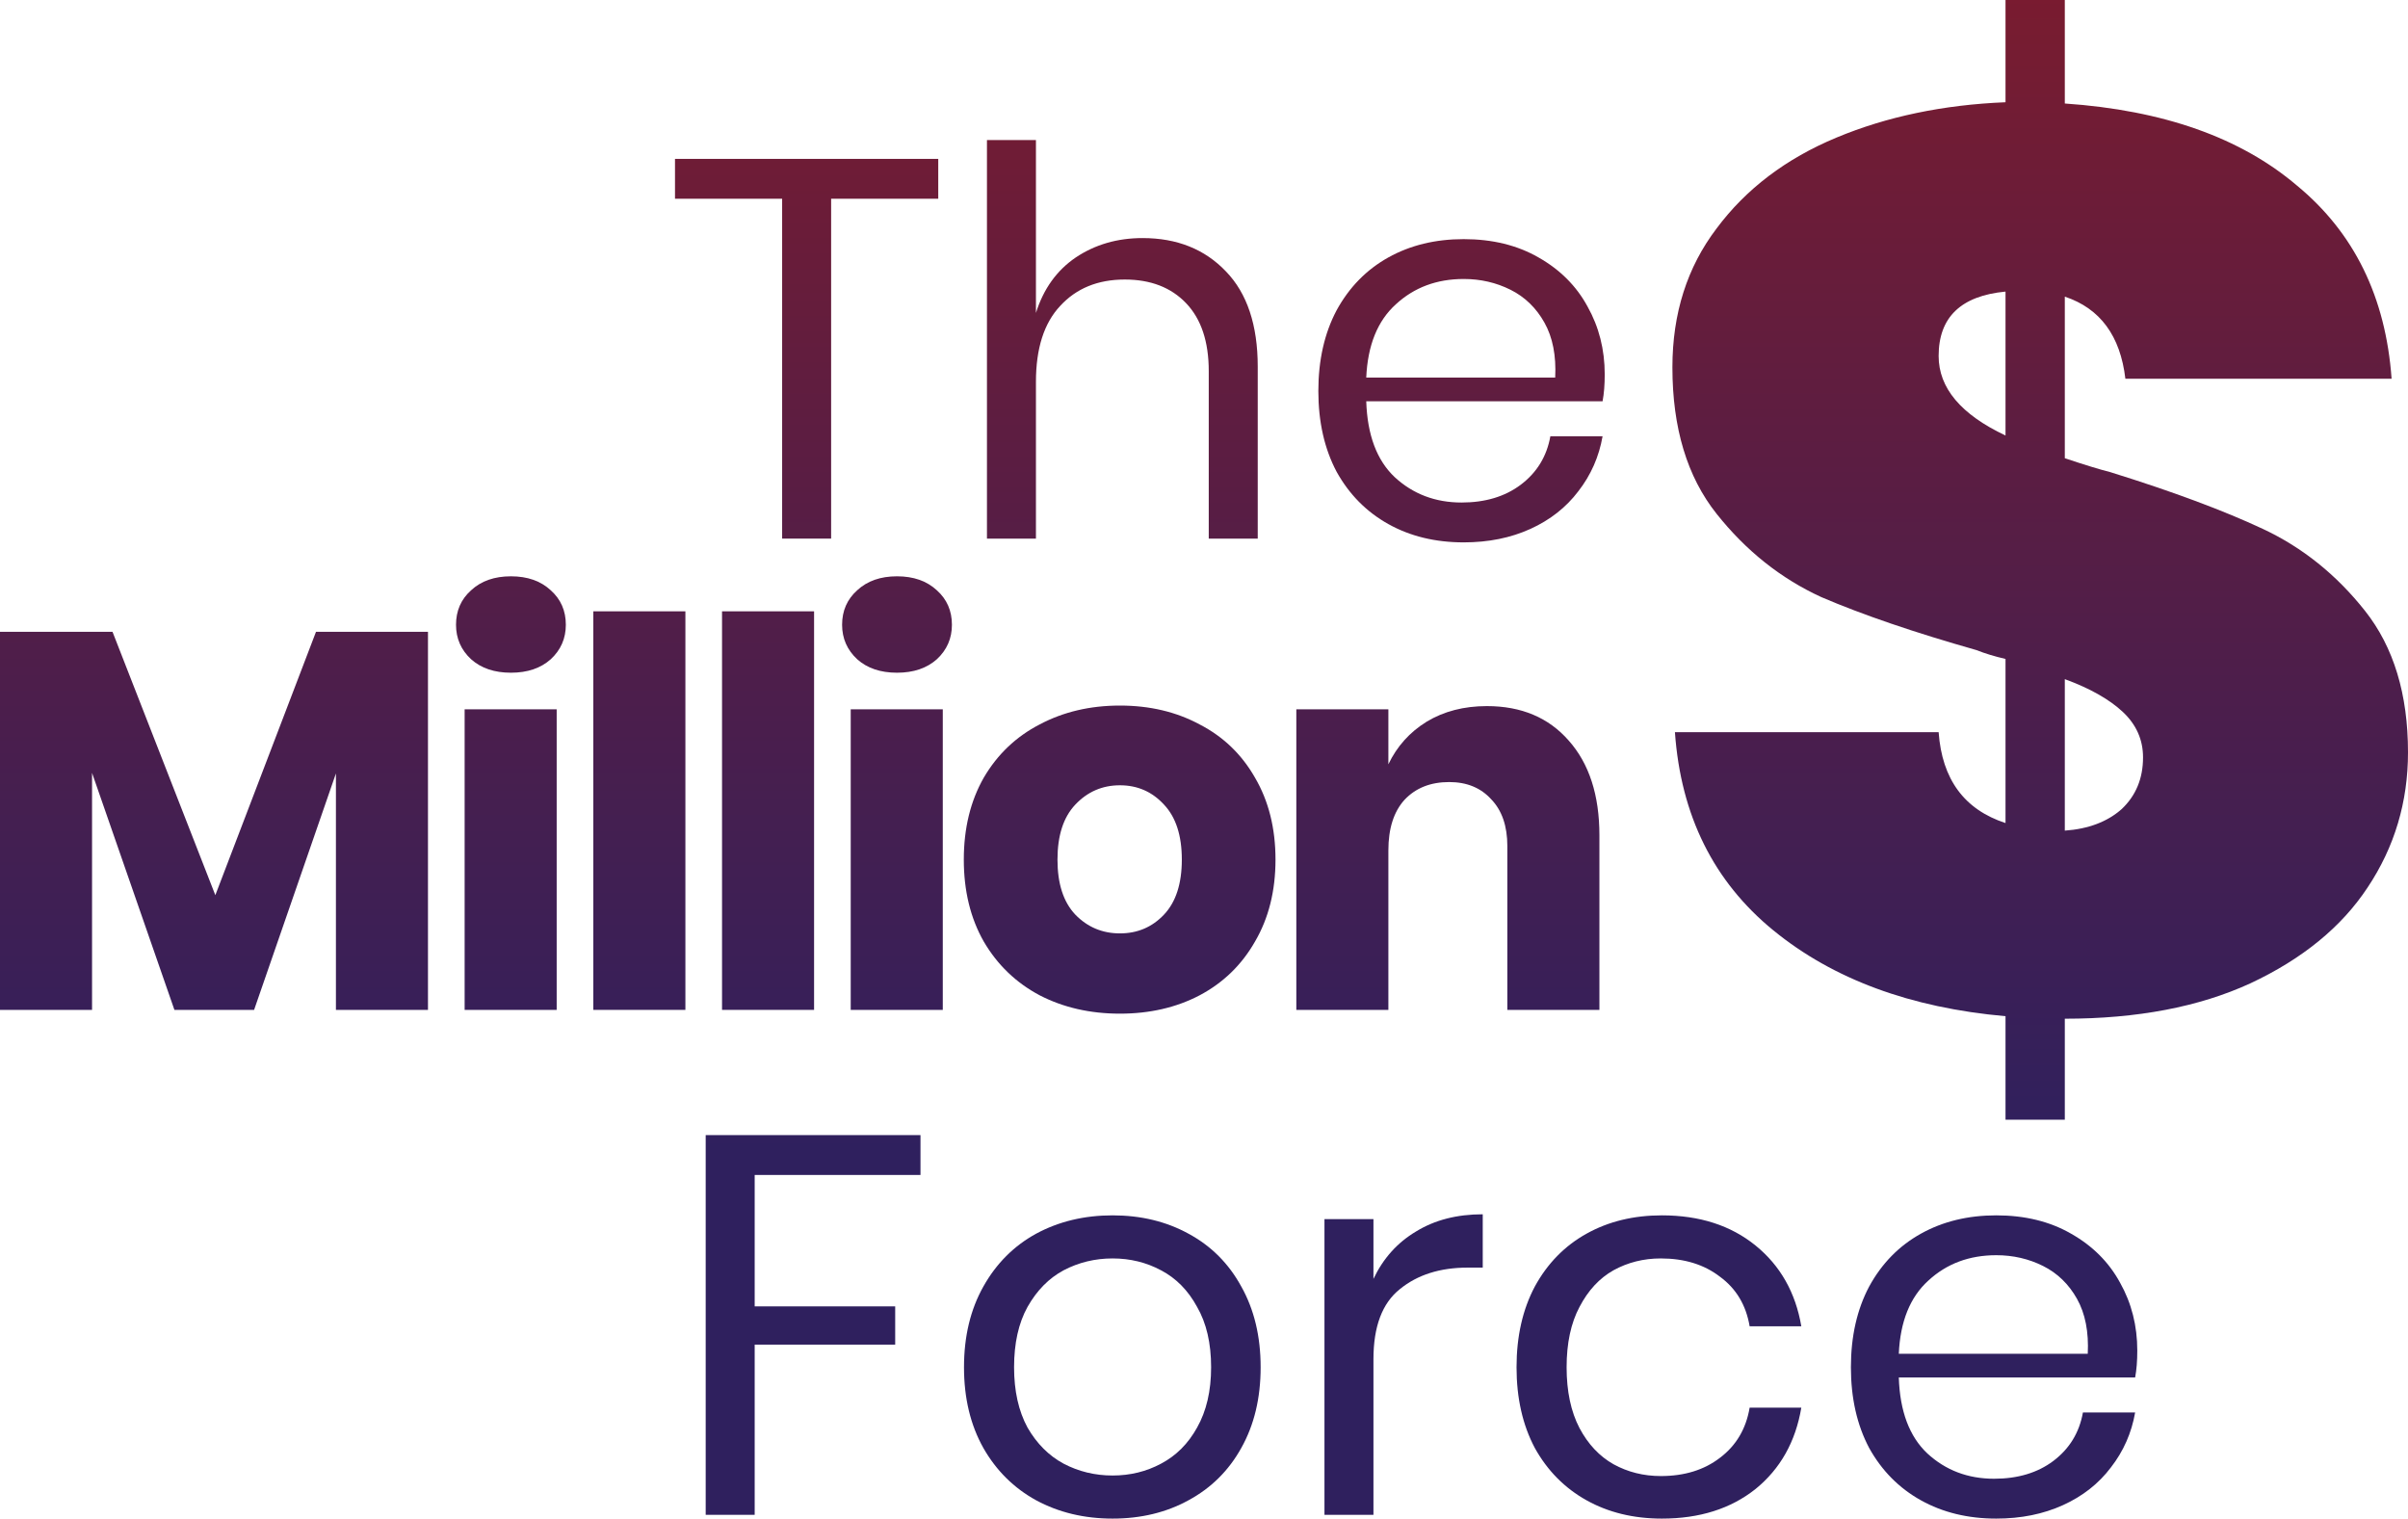
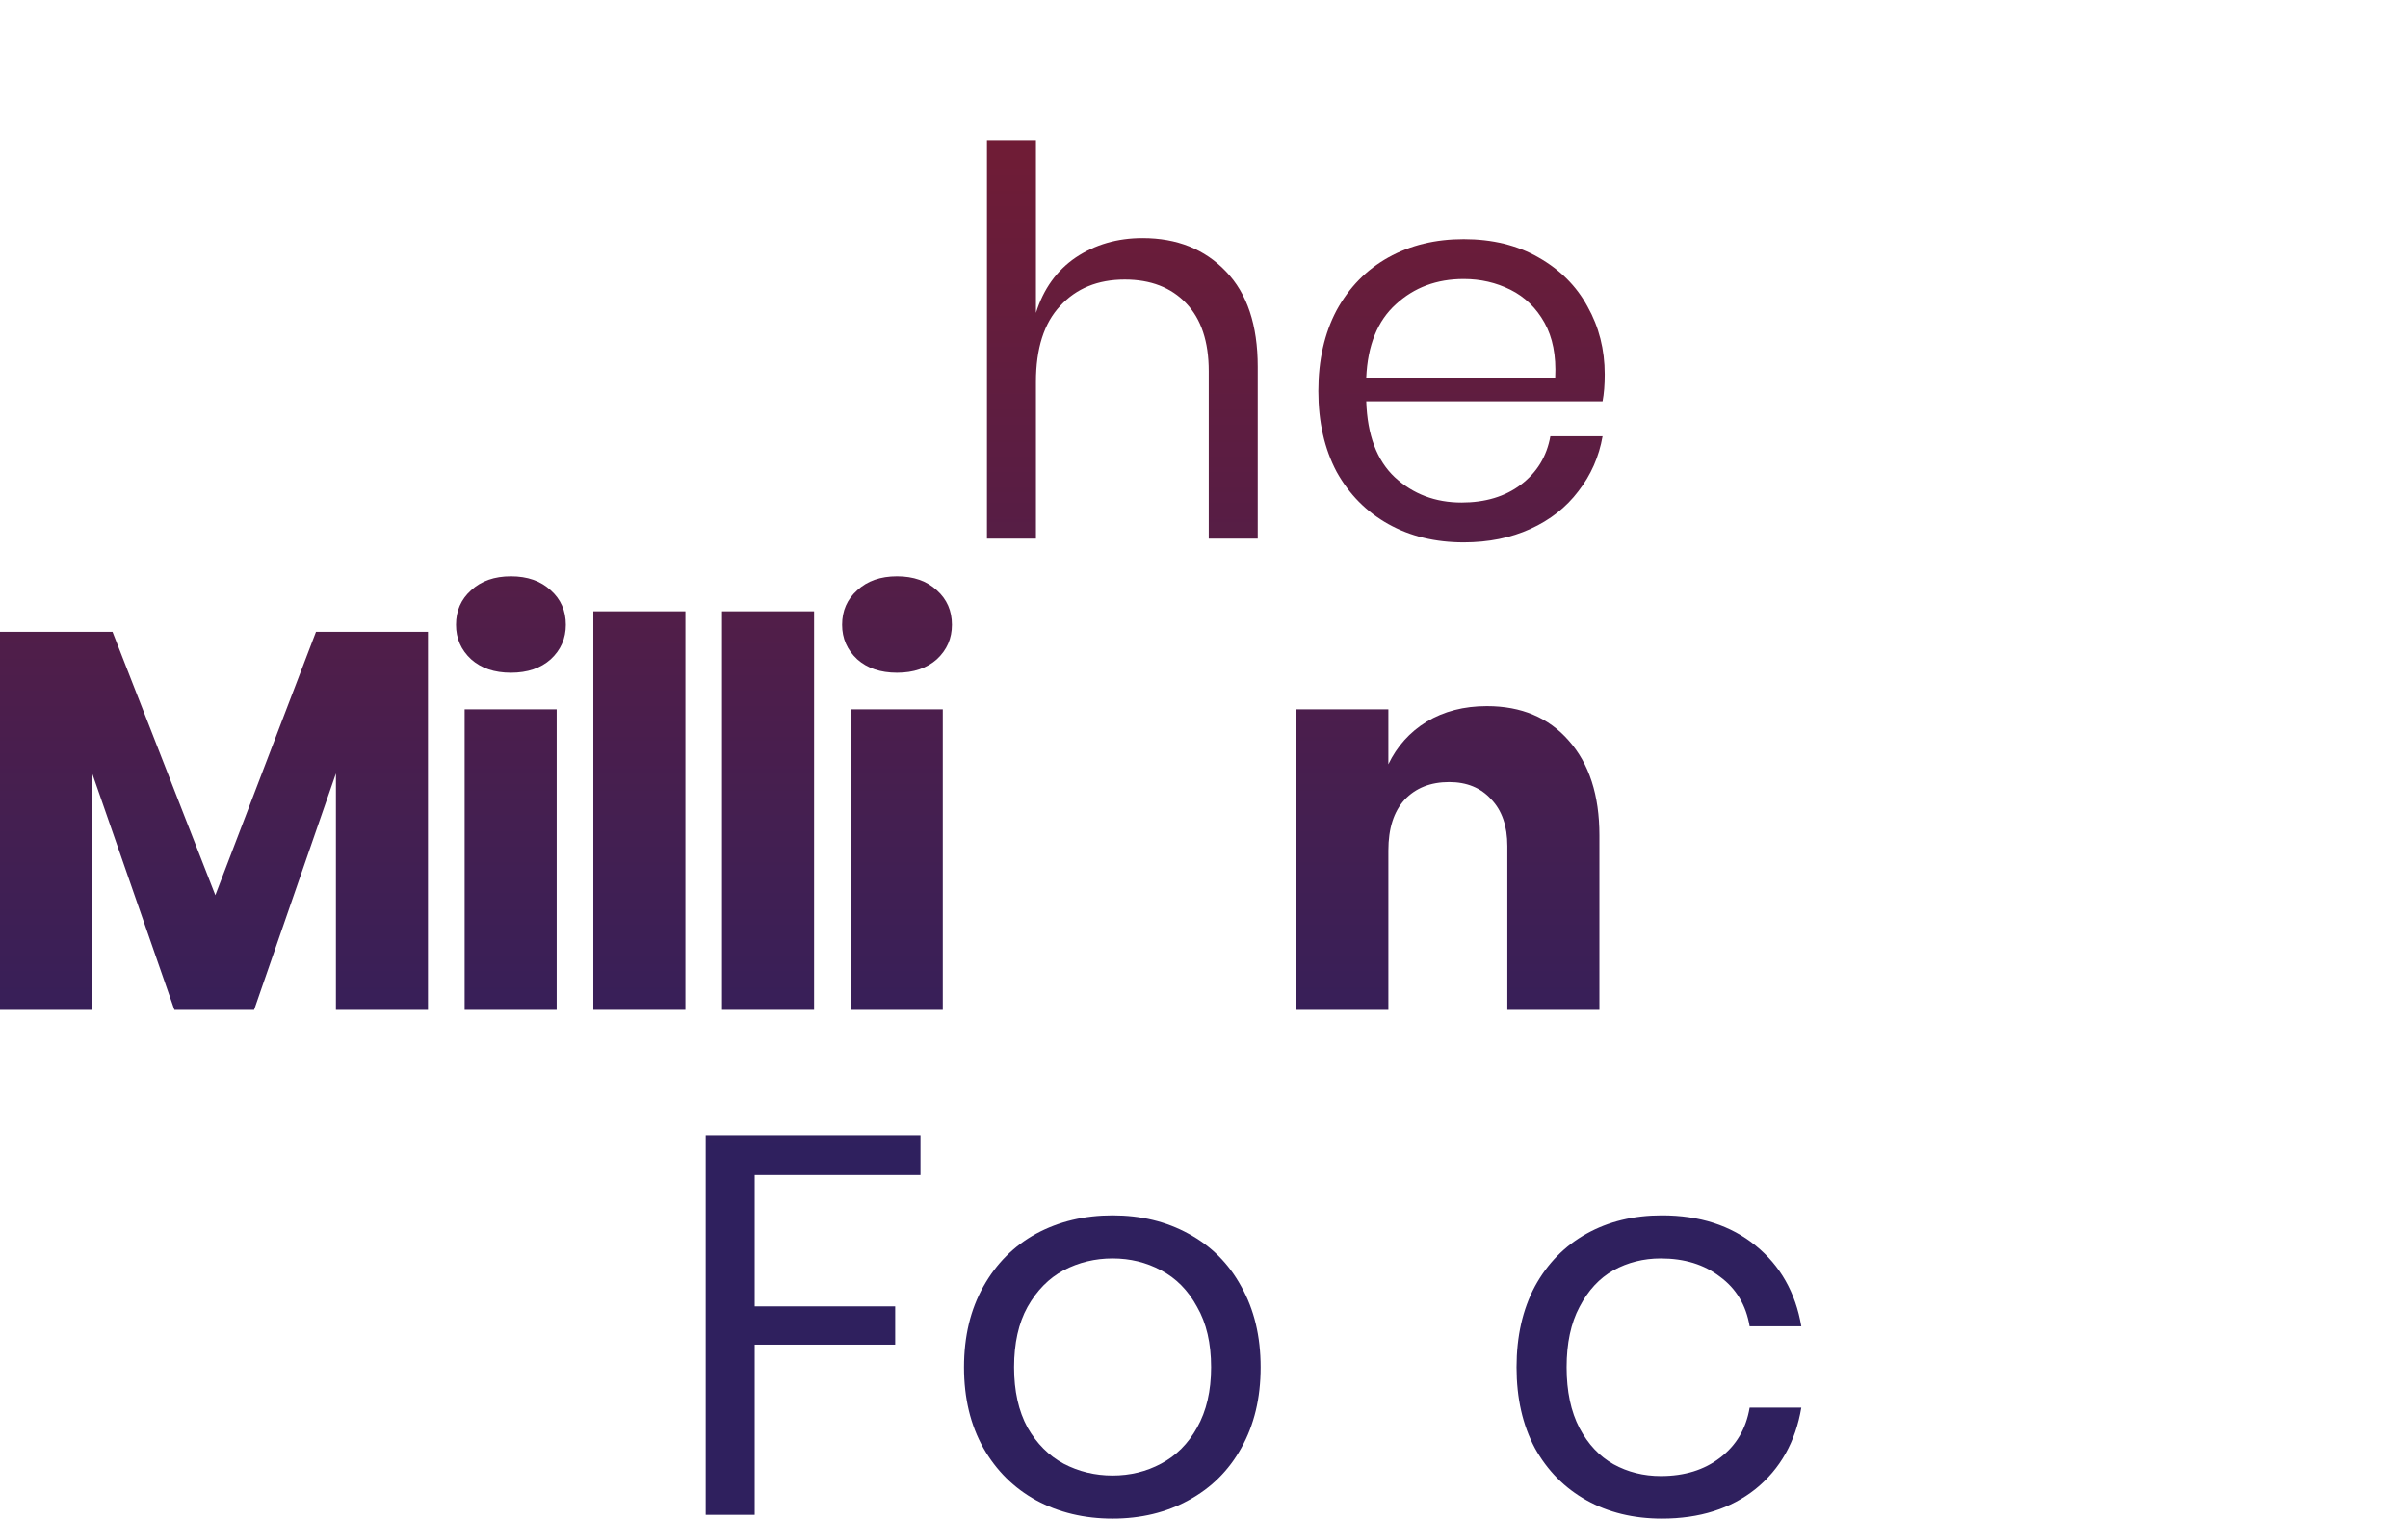
<svg xmlns="http://www.w3.org/2000/svg" width="111" height="70" viewBox="0 0 111 70" fill="none">
-   <path d="M43.25 7.324V9.161H38.312V24.827H36.054V9.161H31.115V7.324H43.25Z" fill="url(#paint0_linear_73_135)" />
  <path d="M52.667 10.974C54.255 10.974 55.537 11.487 56.513 12.513C57.489 13.523 57.977 14.987 57.977 16.907V24.827H55.719V17.106C55.719 15.749 55.371 14.706 54.677 13.978C53.982 13.249 53.039 12.885 51.848 12.885C50.607 12.885 49.614 13.291 48.87 14.102C48.125 14.896 47.753 16.063 47.753 17.602V24.827H45.495V6.455H47.753V14.425C48.101 13.316 48.713 12.463 49.59 11.867C50.483 11.271 51.508 10.974 52.667 10.974Z" fill="url(#paint1_linear_73_135)" />
  <path d="M73.972 17.255C73.972 17.735 73.939 18.149 73.873 18.496H62.979C63.029 20.052 63.467 21.219 64.294 21.997C65.138 22.775 66.164 23.164 67.372 23.164C68.463 23.164 69.373 22.891 70.101 22.344C70.846 21.782 71.301 21.037 71.466 20.11H73.873C73.708 21.053 73.336 21.898 72.757 22.642C72.194 23.387 71.458 23.966 70.548 24.38C69.638 24.794 68.612 25.001 67.471 25.001C66.164 25.001 65.006 24.72 63.997 24.157C62.988 23.594 62.194 22.791 61.614 21.748C61.052 20.689 60.771 19.448 60.771 18.024C60.771 16.601 61.052 15.36 61.614 14.3C62.194 13.241 62.988 12.43 63.997 11.867C65.006 11.305 66.164 11.023 67.471 11.023C68.794 11.023 69.944 11.305 70.92 11.867C71.913 12.43 72.666 13.183 73.178 14.127C73.708 15.07 73.972 16.113 73.972 17.255ZM71.689 17.404C71.739 16.394 71.574 15.55 71.193 14.871C70.813 14.193 70.292 13.688 69.63 13.357C68.968 13.026 68.249 12.86 67.471 12.86C66.23 12.86 65.188 13.249 64.344 14.027C63.5 14.789 63.045 15.914 62.979 17.404H71.689Z" fill="url(#paint2_linear_73_135)" />
  <path d="M42.431 52.323V54.16H34.788V60.218H41.265V61.981H34.788V69.826H32.53V52.323H42.431Z" fill="url(#paint3_linear_73_135)" />
  <path d="M51.286 56.022C52.593 56.022 53.76 56.304 54.785 56.867C55.827 57.429 56.638 58.24 57.217 59.3C57.813 60.359 58.111 61.6 58.111 63.024C58.111 64.447 57.813 65.688 57.217 66.748C56.638 67.79 55.827 68.593 54.785 69.156C53.76 69.719 52.593 70 51.286 70C49.979 70 48.805 69.719 47.762 69.156C46.737 68.593 45.926 67.79 45.331 66.748C44.735 65.688 44.437 64.447 44.437 63.024C44.437 61.6 44.735 60.359 45.331 59.3C45.926 58.24 46.737 57.429 47.762 56.867C48.805 56.304 49.979 56.022 51.286 56.022ZM51.286 58.008C50.476 58.008 49.723 58.191 49.028 58.555C48.35 58.919 47.795 59.482 47.365 60.243C46.952 60.988 46.745 61.915 46.745 63.024C46.745 64.116 46.952 65.043 47.365 65.804C47.795 66.549 48.35 67.103 49.028 67.468C49.723 67.832 50.476 68.014 51.286 68.014C52.097 68.014 52.841 67.832 53.52 67.468C54.214 67.103 54.769 66.549 55.182 65.804C55.612 65.043 55.828 64.116 55.828 63.024C55.828 61.915 55.612 60.988 55.182 60.243C54.769 59.482 54.214 58.919 53.52 58.555C52.841 58.191 52.097 58.008 51.286 58.008Z" fill="url(#paint4_linear_73_135)" />
-   <path d="M63.311 58.952C63.758 58.008 64.411 57.28 65.272 56.767C66.132 56.237 67.158 55.973 68.349 55.973V58.431H67.654C66.38 58.431 65.338 58.762 64.527 59.424C63.717 60.069 63.311 61.145 63.311 62.651V69.826H61.053V56.196H63.311V58.952Z" fill="url(#paint5_linear_73_135)" />
  <path d="M76.607 56.022C78.344 56.022 79.783 56.486 80.925 57.413C82.066 58.34 82.769 59.581 83.034 61.137H80.652C80.487 60.16 80.032 59.399 79.287 58.853C78.559 58.29 77.649 58.008 76.557 58.008C75.763 58.008 75.035 58.191 74.374 58.555C73.728 58.919 73.207 59.482 72.81 60.243C72.413 60.988 72.215 61.915 72.215 63.024C72.215 64.132 72.413 65.068 72.81 65.829C73.207 66.574 73.728 67.128 74.374 67.493C75.035 67.857 75.763 68.039 76.557 68.039C77.649 68.039 78.559 67.757 79.287 67.195C80.032 66.632 80.487 65.862 80.652 64.886H83.034C82.769 66.458 82.066 67.708 80.925 68.635C79.783 69.545 78.344 70 76.607 70C75.3 70 74.142 69.719 73.133 69.156C72.124 68.593 71.33 67.79 70.751 66.748C70.188 65.688 69.907 64.447 69.907 63.024C69.907 61.6 70.188 60.359 70.751 59.3C71.33 58.24 72.124 57.429 73.133 56.867C74.142 56.304 75.3 56.022 76.607 56.022Z" fill="url(#paint6_linear_73_135)" />
-   <path d="M98.521 62.254C98.521 62.734 98.488 63.148 98.422 63.495H87.528C87.578 65.051 88.016 66.218 88.843 66.996C89.687 67.774 90.713 68.163 91.921 68.163C93.012 68.163 93.922 67.89 94.65 67.344C95.395 66.781 95.85 66.036 96.015 65.109H98.422C98.257 66.052 97.884 66.897 97.305 67.641C96.743 68.386 96.007 68.966 95.097 69.379C94.187 69.793 93.161 70 92.02 70C90.713 70 89.555 69.719 88.546 69.156C87.536 68.593 86.742 67.79 86.163 66.748C85.601 65.688 85.32 64.447 85.32 63.024C85.32 61.6 85.601 60.359 86.163 59.3C86.742 58.24 87.536 57.429 88.546 56.867C89.555 56.304 90.713 56.022 92.02 56.022C93.343 56.022 94.493 56.304 95.469 56.867C96.462 57.429 97.214 58.182 97.727 59.126C98.257 60.069 98.521 61.112 98.521 62.254ZM96.238 62.403C96.288 61.393 96.123 60.549 95.742 59.87C95.362 59.192 94.84 58.687 94.179 58.356C93.517 58.025 92.797 57.859 92.02 57.859C90.779 57.859 89.737 58.248 88.893 59.026C88.049 59.788 87.594 60.913 87.528 62.403H96.238Z" fill="url(#paint7_linear_73_135)" />
  <path d="M19.728 29.122V46.551H15.485V35.652L11.713 46.551H8.04L4.243 35.627V46.551H0V29.122H5.186L9.926 41.263L14.567 29.122H19.728Z" fill="url(#paint8_linear_73_135)" />
  <path d="M21.021 28.799C21.021 28.154 21.252 27.624 21.716 27.21C22.179 26.78 22.791 26.565 23.552 26.565C24.313 26.565 24.925 26.78 25.388 27.21C25.852 27.624 26.083 28.154 26.083 28.799C26.083 29.428 25.852 29.958 25.388 30.388C24.925 30.802 24.313 31.009 23.552 31.009C22.791 31.009 22.179 30.802 21.716 30.388C21.252 29.958 21.021 29.428 21.021 28.799ZM25.661 32.697V46.551H21.418V32.697H25.661Z" fill="url(#paint9_linear_73_135)" />
  <path d="M31.594 28.179V46.551H27.35V28.179H31.594Z" fill="url(#paint10_linear_73_135)" />
  <path d="M37.526 28.179V46.551H33.283V28.179H37.526Z" fill="url(#paint11_linear_73_135)" />
  <path d="M38.818 28.799C38.818 28.154 39.05 27.624 39.513 27.21C39.976 26.78 40.588 26.565 41.349 26.565C42.11 26.565 42.722 26.78 43.186 27.21C43.649 27.624 43.88 28.154 43.88 28.799C43.88 29.428 43.649 29.958 43.186 30.388C42.722 30.802 42.11 31.009 41.349 31.009C40.588 31.009 39.976 30.802 39.513 30.388C39.05 29.958 38.818 29.428 38.818 28.799ZM43.459 32.697V46.551H39.215V32.697H43.459Z" fill="url(#paint12_linear_73_135)" />
-   <path d="M51.624 32.523C52.998 32.523 54.222 32.813 55.297 33.392C56.389 33.955 57.241 34.775 57.853 35.85C58.482 36.926 58.796 38.184 58.796 39.624C58.796 41.064 58.482 42.322 57.853 43.398C57.241 44.474 56.389 45.301 55.297 45.88C54.222 46.443 52.998 46.725 51.624 46.725C50.251 46.725 49.019 46.443 47.927 45.88C46.835 45.301 45.975 44.474 45.346 43.398C44.734 42.322 44.428 41.064 44.428 39.624C44.428 38.184 44.734 36.926 45.346 35.85C45.975 34.775 46.835 33.955 47.927 33.392C49.019 32.813 50.251 32.523 51.624 32.523ZM51.624 36.198C50.814 36.198 50.127 36.496 49.565 37.092C49.019 37.671 48.746 38.515 48.746 39.624C48.746 40.733 49.019 41.577 49.565 42.156C50.127 42.736 50.814 43.025 51.624 43.025C52.435 43.025 53.113 42.736 53.659 42.156C54.205 41.577 54.478 40.733 54.478 39.624C54.478 38.515 54.205 37.671 53.659 37.092C53.113 36.496 52.435 36.198 51.624 36.198Z" fill="url(#paint13_linear_73_135)" />
  <path d="M68.54 32.548C70.129 32.548 71.386 33.078 72.312 34.137C73.255 35.197 73.727 36.653 73.727 38.507V46.551H69.483V39.003C69.483 38.077 69.235 37.356 68.739 36.843C68.259 36.314 67.614 36.049 66.803 36.049C65.943 36.049 65.256 36.322 64.743 36.868C64.247 37.414 63.999 38.192 63.999 39.202V46.551H59.756V32.697H63.999V35.23C64.396 34.402 64.983 33.748 65.761 33.268C66.555 32.788 67.481 32.548 68.54 32.548Z" fill="url(#paint14_linear_73_135)" />
-   <path d="M111 34.68C111 36.969 110.38 39.044 109.139 40.907C107.937 42.73 106.134 44.204 103.73 45.329C101.365 46.415 98.515 46.958 95.18 46.958V51.613H92.447V46.842C88.065 46.454 84.498 45.135 81.745 42.885C78.992 40.635 77.48 37.59 77.208 33.749H89.364C89.519 35.922 90.547 37.318 92.447 37.939V30.374C91.943 30.258 91.497 30.122 91.109 29.967C88.24 29.152 85.855 28.338 83.955 27.523C82.094 26.67 80.485 25.39 79.128 23.683C77.771 21.976 77.092 19.726 77.092 16.933C77.092 14.45 77.771 12.317 79.128 10.532C80.485 8.709 82.327 7.312 84.653 6.343C86.98 5.373 89.577 4.83 92.447 4.713V0H95.18V4.771C99.717 5.082 103.284 6.343 105.882 8.554C108.518 10.726 109.972 13.694 110.244 17.457H97.972C97.739 15.478 96.809 14.217 95.18 13.674V21.122C96.111 21.433 96.809 21.646 97.274 21.762C100.143 22.655 102.489 23.528 104.311 24.381C106.134 25.234 107.704 26.495 109.023 28.163C110.341 29.831 111 32.004 111 34.68ZM89.364 16.409C89.364 17.883 90.392 19.105 92.447 20.075V13.441C90.392 13.636 89.364 14.625 89.364 16.409ZM95.18 38.288C96.266 38.211 97.138 37.881 97.797 37.299C98.457 36.678 98.786 35.883 98.786 34.913C98.786 34.099 98.476 33.4 97.856 32.818C97.235 32.236 96.343 31.732 95.18 31.305V38.288Z" fill="url(#paint15_linear_73_135)" />
  <defs>
    <linearGradient id="paint0_linear_73_135" x1="94.017" y1="-39.762" x2="94.017" y2="53.048" gradientUnits="userSpaceOnUse">
      <stop stop-color="#B0180D" />
      <stop offset="1" stop-color="#2F205E" />
    </linearGradient>
    <linearGradient id="paint1_linear_73_135" x1="94.017" y1="-39.762" x2="94.017" y2="53.048" gradientUnits="userSpaceOnUse">
      <stop stop-color="#B0180D" />
      <stop offset="1" stop-color="#2F205E" />
    </linearGradient>
    <linearGradient id="paint2_linear_73_135" x1="94.017" y1="-39.762" x2="94.017" y2="53.048" gradientUnits="userSpaceOnUse">
      <stop stop-color="#B0180D" />
      <stop offset="1" stop-color="#2F205E" />
    </linearGradient>
    <linearGradient id="paint3_linear_73_135" x1="94.017" y1="-39.762" x2="94.017" y2="53.048" gradientUnits="userSpaceOnUse">
      <stop stop-color="#B0180D" />
      <stop offset="1" stop-color="#2F205E" />
    </linearGradient>
    <linearGradient id="paint4_linear_73_135" x1="94.017" y1="-39.762" x2="94.017" y2="53.048" gradientUnits="userSpaceOnUse">
      <stop stop-color="#B0180D" />
      <stop offset="1" stop-color="#2F205E" />
    </linearGradient>
    <linearGradient id="paint5_linear_73_135" x1="94.017" y1="-39.762" x2="94.017" y2="53.048" gradientUnits="userSpaceOnUse">
      <stop stop-color="#B0180D" />
      <stop offset="1" stop-color="#2F205E" />
    </linearGradient>
    <linearGradient id="paint6_linear_73_135" x1="94.017" y1="-39.762" x2="94.017" y2="53.048" gradientUnits="userSpaceOnUse">
      <stop stop-color="#B0180D" />
      <stop offset="1" stop-color="#2F205E" />
    </linearGradient>
    <linearGradient id="paint7_linear_73_135" x1="94.017" y1="-39.762" x2="94.017" y2="53.048" gradientUnits="userSpaceOnUse">
      <stop stop-color="#B0180D" />
      <stop offset="1" stop-color="#2F205E" />
    </linearGradient>
    <linearGradient id="paint8_linear_73_135" x1="94.017" y1="-39.762" x2="94.017" y2="53.048" gradientUnits="userSpaceOnUse">
      <stop stop-color="#B0180D" />
      <stop offset="1" stop-color="#2F205E" />
    </linearGradient>
    <linearGradient id="paint9_linear_73_135" x1="94.017" y1="-39.762" x2="94.017" y2="53.048" gradientUnits="userSpaceOnUse">
      <stop stop-color="#B0180D" />
      <stop offset="1" stop-color="#2F205E" />
    </linearGradient>
    <linearGradient id="paint10_linear_73_135" x1="94.017" y1="-39.762" x2="94.017" y2="53.048" gradientUnits="userSpaceOnUse">
      <stop stop-color="#B0180D" />
      <stop offset="1" stop-color="#2F205E" />
    </linearGradient>
    <linearGradient id="paint11_linear_73_135" x1="94.017" y1="-39.762" x2="94.017" y2="53.048" gradientUnits="userSpaceOnUse">
      <stop stop-color="#B0180D" />
      <stop offset="1" stop-color="#2F205E" />
    </linearGradient>
    <linearGradient id="paint12_linear_73_135" x1="94.017" y1="-39.762" x2="94.017" y2="53.048" gradientUnits="userSpaceOnUse">
      <stop stop-color="#B0180D" />
      <stop offset="1" stop-color="#2F205E" />
    </linearGradient>
    <linearGradient id="paint13_linear_73_135" x1="94.017" y1="-39.762" x2="94.017" y2="53.048" gradientUnits="userSpaceOnUse">
      <stop stop-color="#B0180D" />
      <stop offset="1" stop-color="#2F205E" />
    </linearGradient>
    <linearGradient id="paint14_linear_73_135" x1="94.017" y1="-39.762" x2="94.017" y2="53.048" gradientUnits="userSpaceOnUse">
      <stop stop-color="#B0180D" />
      <stop offset="1" stop-color="#2F205E" />
    </linearGradient>
    <linearGradient id="paint15_linear_73_135" x1="94.017" y1="-39.762" x2="94.017" y2="53.048" gradientUnits="userSpaceOnUse">
      <stop stop-color="#B0180D" />
      <stop offset="1" stop-color="#2F205E" />
    </linearGradient>
  </defs>
</svg>